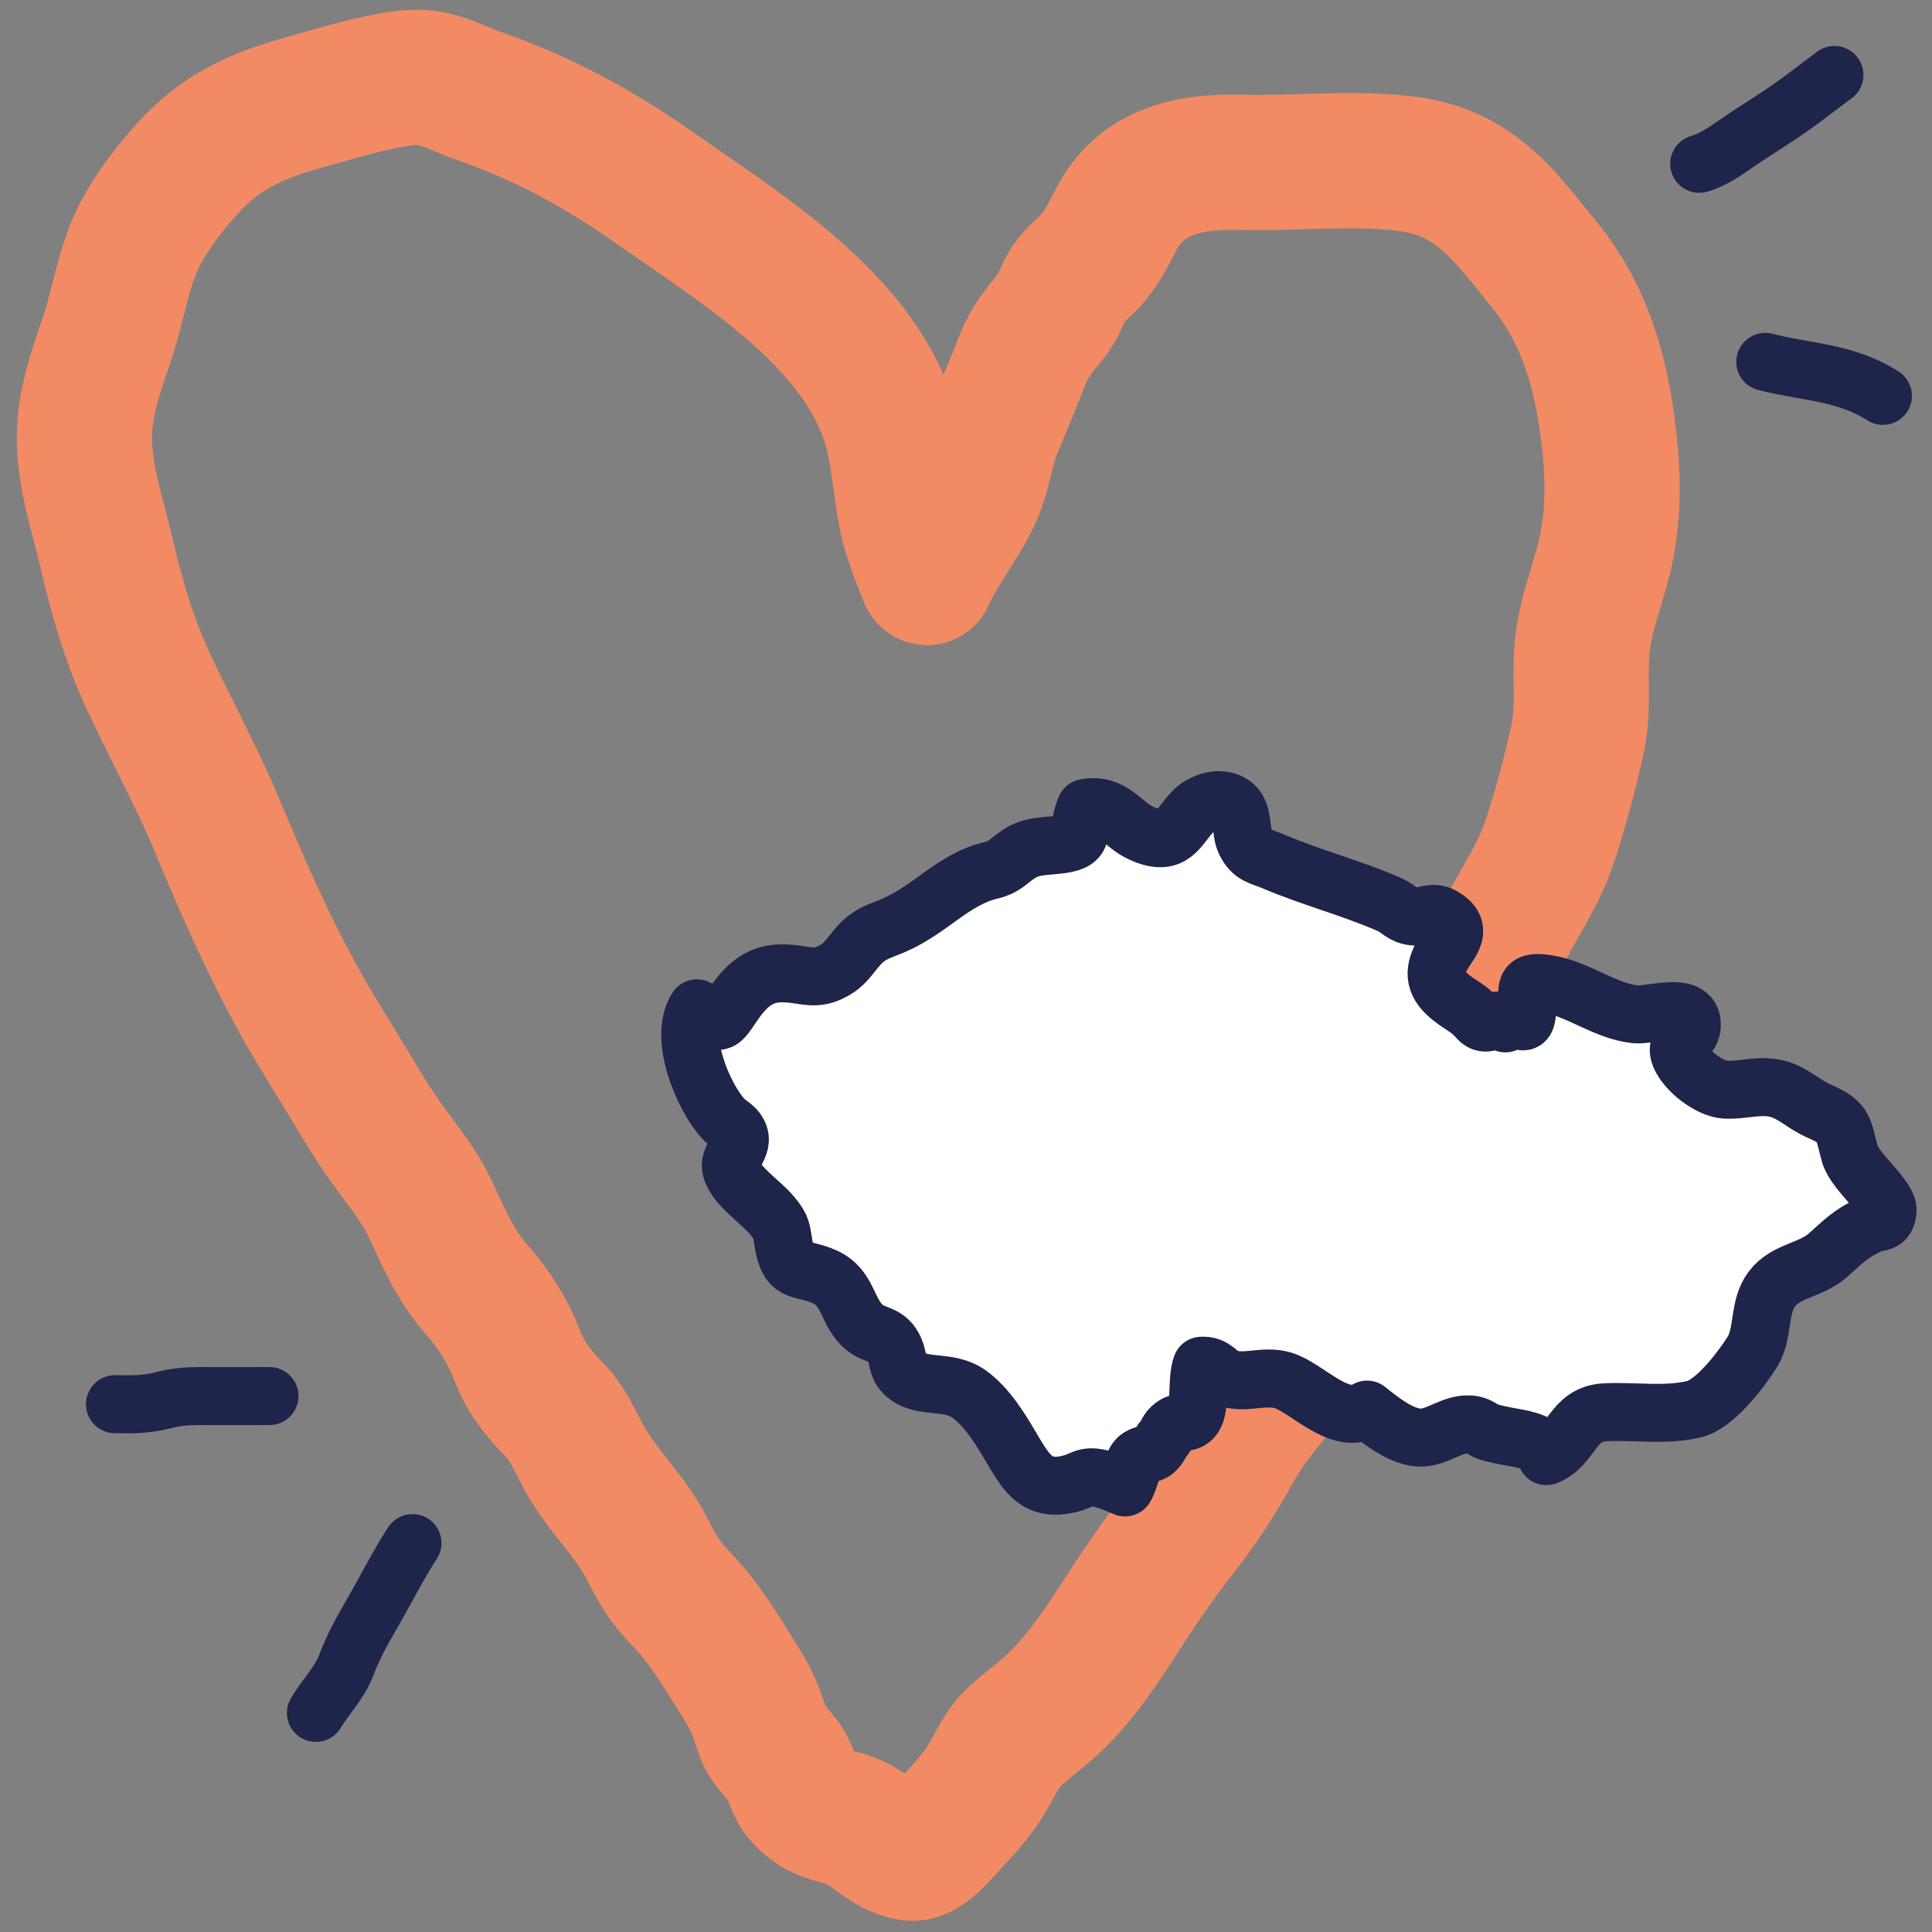
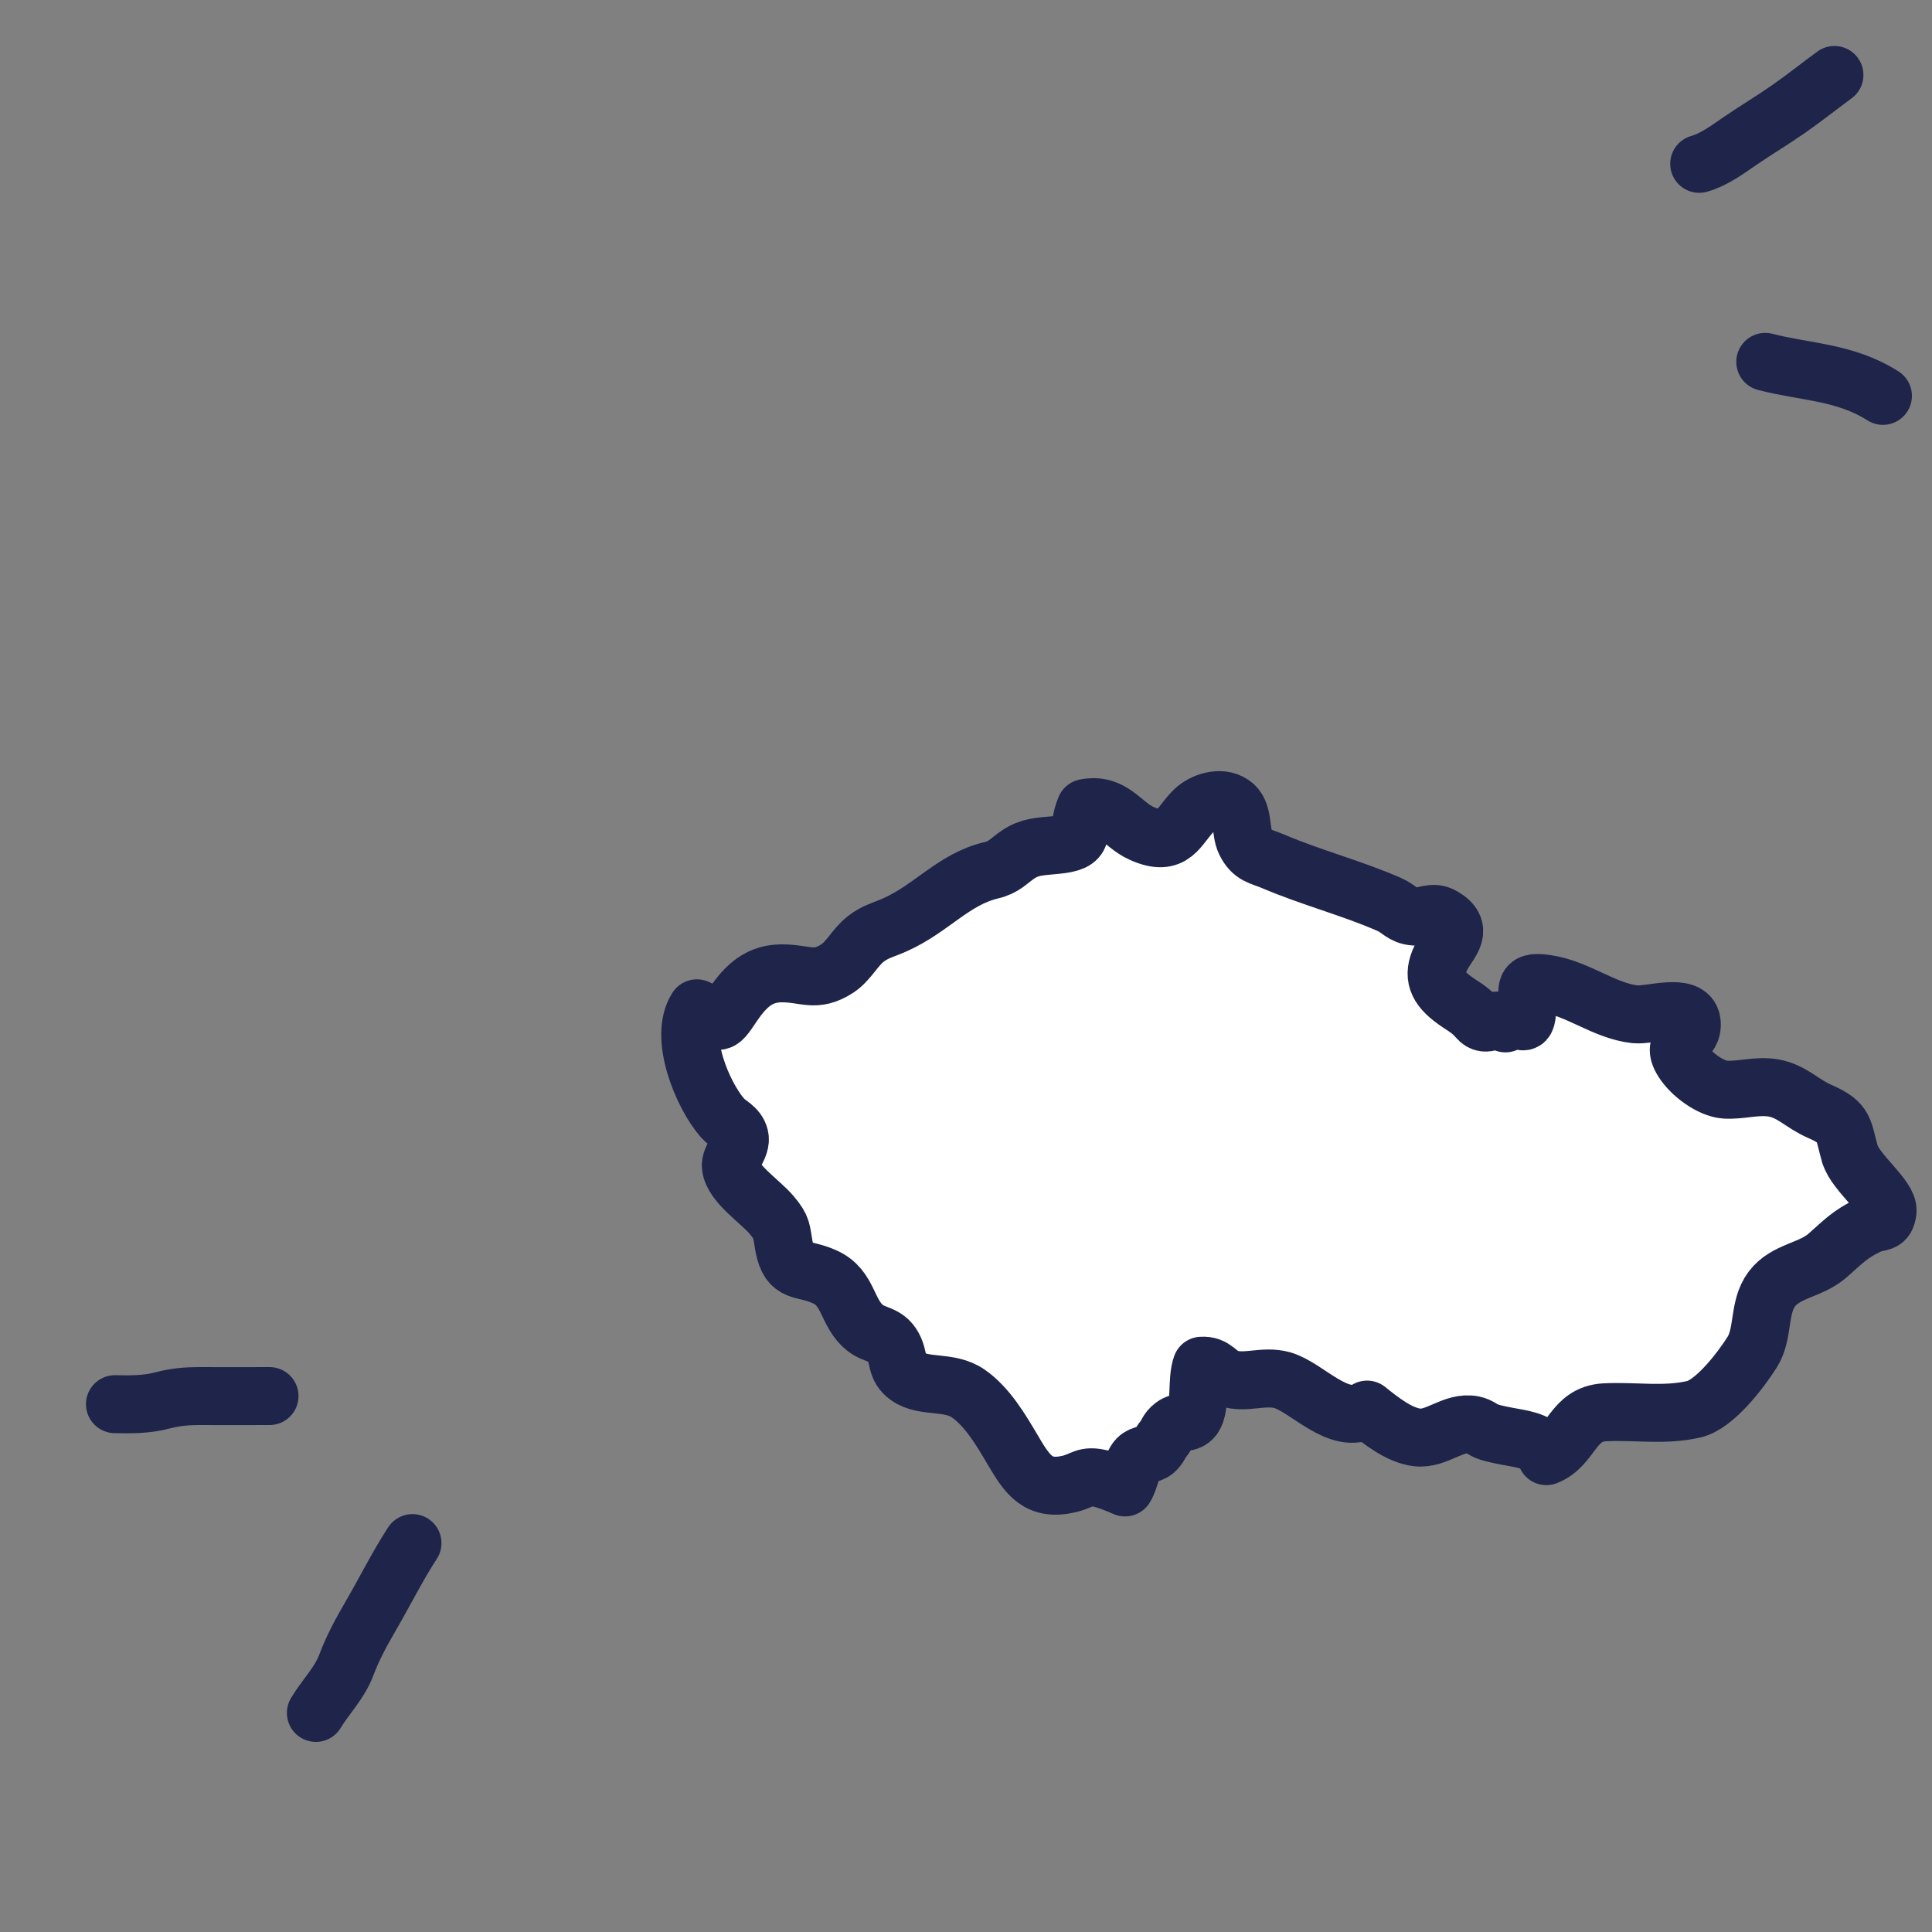
<svg xmlns="http://www.w3.org/2000/svg" id="Layer_1" viewBox="0 0 100 100">
  <rect x="0" y="0" width="100" height="100" fill="#808080" stroke="none" />
  <defs>
    <style>.cls-1,.cls-2{stroke:#1e244a;stroke-width:3px;}.cls-1,.cls-2,.cls-3{stroke-linecap:round;stroke-linejoin:round;}.cls-1,.cls-3{fill:none;}.cls-2{fill:#fff;}.cls-3{stroke:#f28b64;stroke-width:7px;}</style>
  </defs>
  <path class="cls-1" d="M13.95,72.26c-1.22,0-2.43.01-3.65,0-.63,0-1.21.05-1.83.21-.85.23-1.66.23-2.52.21" />
  <path class="cls-1" d="M21.35,79.87c-.77,1.18-1.43,2.51-2.15,3.75-.47.81-.93,1.64-1.27,2.55-.36.96-1.07,1.64-1.58,2.49" />
  <path class="cls-1" d="M87.95,8.48c.77-.22,1.42-.71,2.11-1.18.83-.57,1.69-1.08,2.52-1.66s1.58-1.18,2.37-1.76" />
  <path class="cls-1" d="M91.37,18.73c2.07.54,4.13.51,6.09,1.76" />
-   <path class="cls-3" d="M43.71,94.13c-.98-.23-1.56-.44-2.17-1.1-.48-.51-.5-1.04-.83-1.62-.39-.67-.99-1.04-1.24-1.79-.29-.86-.51-1.55-1.02-2.35-1-1.58-1.86-3.14-3.22-4.54-.82-.84-1.23-1.55-1.72-2.54-.81-1.6-2.15-2.85-3.08-4.39-.58-.95-.91-1.98-1.72-2.81-.86-.88-1.53-1.74-1.93-2.81-.48-1.27-1.19-2.39-2.14-3.47-1.19-1.37-1.7-2.75-2.43-4.26-.63-1.3-1.65-2.46-2.48-3.68-1.02-1.5-1.9-3.08-2.86-4.61-2.34-3.74-4-7.52-5.65-11.48-1.07-2.55-2.42-4.98-3.58-7.5-1-2.16-1.62-4.38-2.15-6.65-.46-1.97-1.12-3.86-1.12-5.86,0-1.8.58-3.41,1.17-5.14s.85-3.78,1.72-5.43c.64-1.22,1.54-2.39,2.51-3.45,1.62-1.77,3.39-2.63,5.93-3.34,1.62-.45,3.49-1.04,5.18-1.26s2.46.41,3.89.91c3.34,1.16,6.24,2.75,8.98,4.67,4.89,3.42,10.65,6.94,12.31,12.33.5,1.63.52,3.28.88,4.92.23,1.02.64,2.03,1.04,3.01.74-1.66,2.07-3.16,2.66-4.84.34-.95.44-1.91.83-2.85.48-1.19.98-2.37,1.45-3.56.36-.92.82-1.49,1.45-2.25.42-.5.52-.95.83-1.52s.77-.87,1.24-1.38c.6-.66.97-1.43,1.36-2.18,1.19-2.27,3.44-2.99,6.38-2.91s5.92-.28,8.72.09c3.53.46,5.13,2.89,6.94,5.09,2.13,2.57,2.97,5.49,3.37,8.55.31,2.3.37,4.64-.22,6.92-.43,1.65-1.05,3.14-1.13,4.86-.08,1.54.12,2.98-.24,4.51-.39,1.69-.86,3.49-1.41,5.15-.61,1.83-1.76,3.4-2.59,5.14-.88,1.86-1.02,3.78-1.61,5.68-.75,2.38-2.33,4.47-3.65,6.65-1.21,1.99-2.17,4.03-3.21,6.08-.8,1.59-1.67,3.11-2.83,4.55-.89,1.1-1.73,2.08-2.4,3.28-.85,1.54-1.7,2.88-2.83,4.32-1.2,1.53-2.22,3.05-3.25,4.65-.84,1.3-1.72,2.6-2.82,3.77-.76.81-1.69,1.45-2.51,2.2-.61.56-.92,1.28-1.3,1.95-.5.87-1.08,1.56-1.81,2.32-.44.45-1.47,1.84-2.21,1.76-1.35-.14-2.21-1.47-3.44-1.76Z" />
  <path class="cls-2" d="M95.76,59.77c-.38-1.32-.21-1.65-1.56-2.24-.93-.4-1.44-1.05-2.42-1.22-.86-.14-1.67.14-2.48.09-.76-.05-1.77-.8-2.19-1.47-.72-1.13.58-1,.45-2.03s-2.17-.32-2.92-.4c-1.6-.17-2.96-1.34-4.6-1.58-1.35-.2-.89.33-1,1.5-.09.95-.39,0-1.12.55-.6-.44-.96.3-1.44-.26-.43-.51-.85-.66-1.34-1.05-.86-.67-1-1.3-.48-2.24.37-.68,1.16-1.33.01-1.99-.53-.31-.96.05-1.47.01-.62-.05-.75-.39-1.3-.63-1.97-.86-3.96-1.36-6.01-2.23-.66-.28-1.07-.27-1.43-1-.29-.59-.06-1.55-.68-1.97s-1.53-.1-1.98.34c-.85.83-1.02,1.94-2.7,1.19-1.06-.47-1.49-1.59-2.92-1.32-.54,1.28.19,1.76-1.55,1.92-.84.08-1.31.08-1.92.48-.54.36-.71.66-1.42.83-1.93.46-3.07,1.97-4.95,2.81-.57.26-1.04.35-1.54.75-.55.43-.87,1.13-1.46,1.52-1.16.75-1.66.23-2.93.25s-1.95.84-2.59,1.8c-.78,1.18-.58.51-1.75.01-.96,1.49.29,4.49,1.33,5.68.29.33.76.47.88.96.13.52-.51,1.08-.45,1.56.11.89,1.52,1.79,2.12,2.51.56.66.48.8.63,1.61.29,1.48.92,1.04,2.11,1.58,1.28.58,1.11,1.87,2.1,2.65.48.38,1.08.3,1.44.96.33.6.12,1.1.76,1.55.84.6,2.14.19,3.13.88s1.7,1.9,2.3,2.92c.75,1.27,1.3,2.14,2.92,1.76.75-.18.79-.48,1.63-.28.45.11.87.29,1.26.46.26-.41.35-1.19.64-1.49.27-.27.64-.18.9-.4.24-.21.25-.38.44-.61.23-.27.19-.44.52-.69.35-.27.77-.08,1.04-.44.39-.53.15-1.95.42-2.67.69-.05.83.46,1.35.64.92.32,1.84-.17,2.84.11,1.28.37,2.94,2.4,4.38,1.52.71.57,1.66,1.33,2.59,1.44,1.02.12,1.87-.85,2.9-.65.35.07.49.27.81.37.36.11.78.19,1.28.28.56.1,1.54.26,1.7.97,1.33-.52,1.34-2.18,3.02-2.27,1.57-.08,3.07.2,4.62-.16,1.05-.24,2.39-1.97,3.01-2.95s.3-2.31,1.02-3.27,2.01-.96,2.89-1.74c.75-.65,1.13-1.11,2.19-1.59.49-.22.83,0,.91-.7s-1.67-2-1.94-2.94Z" />
</svg>